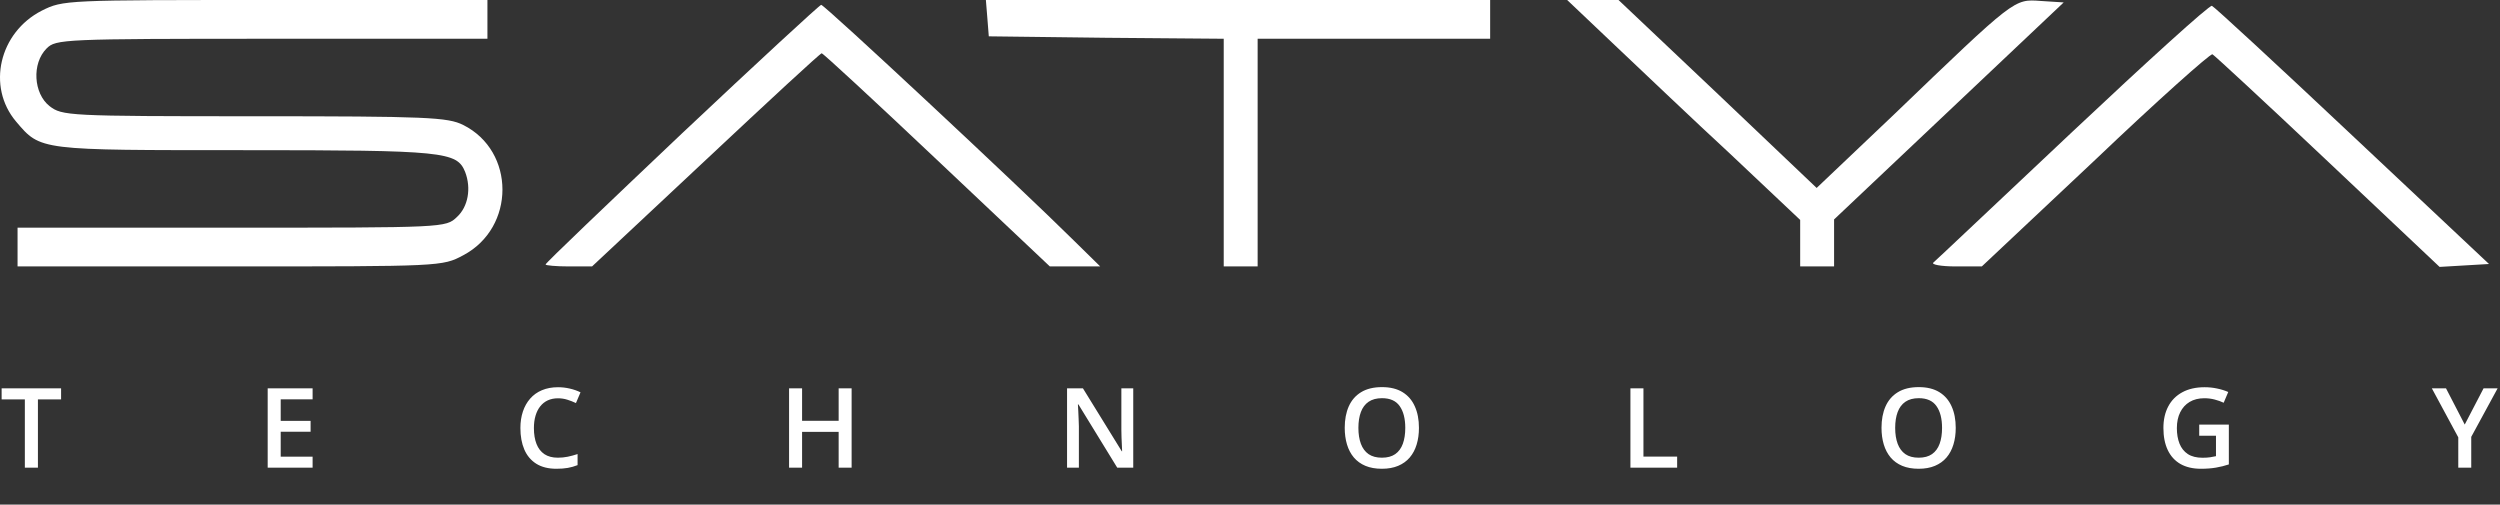
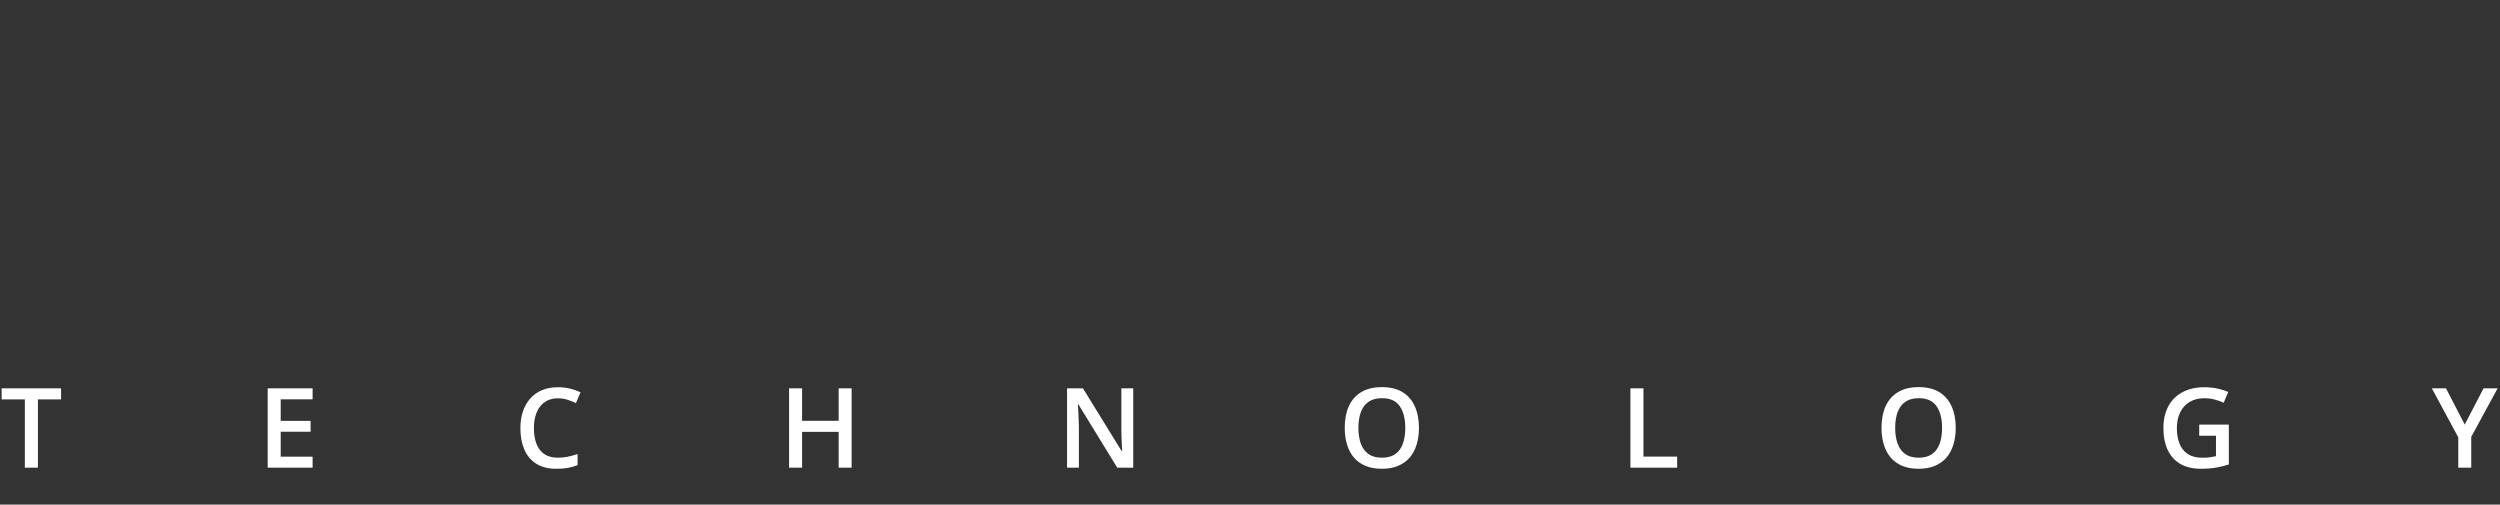
<svg xmlns="http://www.w3.org/2000/svg" width="540" height="109" viewBox="0 0 540 109" fill="none">
  <rect x="0" y="0" width="540" height="109" fill="#333333" stroke="none" />
-   <path d="M9.024 2.302C-0.184 7.011 -2.904 18.729 3.479 26.263C8.815 32.541 8.292 32.436 52.969 32.436C95.973 32.436 98.694 32.75 100.472 37.145C101.832 40.702 101.1 44.678 98.694 46.875C96.287 49.177 96.078 49.177 50.04 49.177H3.792V53.362V57.548H49.621C95.345 57.548 95.555 57.548 100.054 55.141C111.354 49.177 111.354 32.645 100.054 26.995C96.706 25.321 92.311 25.112 54.957 25.112C14.569 25.112 13.419 25.007 10.698 22.915C7.245 20.194 6.827 13.707 10.07 10.463C12.058 8.475 13.523 8.371 58.724 8.371H105.285V4.186V0H59.456C14.046 0 13.628 0 9.024 2.302Z" fill="white" />
-   <path d="M213.265 3.872L213.579 7.848L239.004 8.162L264.325 8.371V32.959V57.548H267.987H271.65V32.959V8.371H296.761H321.873V4.186V0H267.36H212.951L213.265 3.872Z" fill="white" />
-   <path d="M348.764 9.731C354.414 15.067 365.714 25.844 373.98 33.482L388.838 47.503V52.525V57.548H392.5H396.162V52.421V47.398L420.96 23.961L445.757 0.523L440.84 0.21C434.98 -0.209 435.399 -0.523 409.032 24.798L392.395 40.597L371.05 20.299L349.601 0H344.055H338.51L348.764 9.731Z" fill="white" />
-   <path d="M147.242 28.879C131.129 44.155 117.841 56.815 117.841 57.129C117.841 57.339 120.143 57.548 122.863 57.548H127.885L152.474 34.529C165.971 21.868 177.167 11.51 177.481 11.51C177.795 11.51 188.99 21.868 202.383 34.529L226.763 57.548H232.203H237.644L231.889 51.898C220.275 40.388 178.109 1.047 177.376 1.047C177.062 1.047 163.46 13.602 147.242 28.879Z" fill="white" />
-   <path d="M447.746 28.355C431.738 43.422 418.24 56.187 417.612 56.711C417.089 57.129 419.182 57.548 422.425 57.548H428.075L452.559 34.529C465.952 21.764 477.357 11.614 477.88 11.719C478.299 11.928 489.494 22.287 502.783 34.843L526.952 57.652L532.289 57.338L537.625 57.024L508.119 29.297C491.901 14.021 478.299 1.465 477.776 1.256C477.252 1.046 463.755 13.288 447.746 28.355Z" fill="white" />
  <path d="M8.191 101.019H5.367V86.277H0.352V83.886H13.195V86.277H8.191V101.019ZM67.523 101.019H57.82V83.886H67.523V86.253H60.633V90.906H67.09V93.261H60.633V98.64H67.523V101.019ZM120.527 86.031C119.707 86.031 118.973 86.179 118.324 86.476C117.684 86.773 117.141 87.202 116.695 87.765C116.25 88.32 115.91 88.995 115.676 89.792C115.441 90.581 115.324 91.472 115.324 92.464C115.324 93.792 115.512 94.937 115.887 95.898C116.262 96.851 116.832 97.585 117.598 98.101C118.363 98.609 119.332 98.862 120.504 98.862C121.23 98.862 121.938 98.792 122.625 98.652C123.312 98.511 124.023 98.32 124.758 98.077V100.468C124.062 100.741 123.359 100.941 122.648 101.066C121.938 101.191 121.117 101.253 120.188 101.253C118.438 101.253 116.984 100.89 115.828 100.163C114.68 99.437 113.82 98.413 113.25 97.093C112.688 95.773 112.406 94.226 112.406 92.452C112.406 91.156 112.586 89.968 112.945 88.89C113.305 87.812 113.828 86.882 114.516 86.101C115.203 85.312 116.051 84.706 117.059 84.284C118.074 83.855 119.234 83.64 120.539 83.64C121.398 83.64 122.242 83.737 123.07 83.933C123.906 84.12 124.68 84.39 125.391 84.742L124.406 87.062C123.812 86.781 123.191 86.538 122.543 86.335C121.895 86.132 121.223 86.031 120.527 86.031ZM183.949 101.019H181.148V93.284H173.25V101.019H170.438V83.886H173.25V90.894H181.148V83.886H183.949V101.019ZM244.781 101.019H241.324L232.934 87.343H232.828C232.859 87.804 232.887 88.292 232.91 88.808C232.941 89.323 232.965 89.855 232.98 90.402C233.004 90.948 233.023 91.503 233.039 92.066V101.019H230.484V83.886H233.918L242.297 97.468H242.379C242.363 97.07 242.344 96.612 242.32 96.097C242.297 95.581 242.273 95.05 242.25 94.503C242.234 93.948 242.223 93.413 242.215 92.898V83.886H244.781V101.019ZM306.492 92.429C306.492 93.749 306.324 94.952 305.988 96.038C305.66 97.117 305.164 98.046 304.5 98.827C303.836 99.601 303.004 100.198 302.004 100.62C301.004 101.042 299.832 101.253 298.488 101.253C297.121 101.253 295.934 101.042 294.926 100.62C293.926 100.198 293.094 99.597 292.43 98.816C291.773 98.034 291.281 97.101 290.953 96.015C290.625 94.929 290.461 93.726 290.461 92.406C290.461 90.64 290.75 89.101 291.328 87.788C291.914 86.468 292.801 85.445 293.988 84.718C295.184 83.984 296.691 83.617 298.512 83.617C300.293 83.617 301.773 83.98 302.953 84.706C304.133 85.433 305.016 86.456 305.602 87.777C306.195 89.089 306.492 90.64 306.492 92.429ZM293.414 92.429C293.414 93.749 293.594 94.894 293.953 95.862C294.312 96.823 294.863 97.566 295.605 98.089C296.355 98.605 297.316 98.862 298.488 98.862C299.668 98.862 300.629 98.605 301.371 98.089C302.113 97.566 302.66 96.823 303.012 95.862C303.363 94.894 303.539 93.749 303.539 92.429C303.539 90.421 303.137 88.851 302.332 87.718C301.535 86.577 300.262 86.007 298.512 86.007C297.34 86.007 296.375 86.265 295.617 86.781C294.867 87.296 294.312 88.034 293.953 88.995C293.594 89.948 293.414 91.093 293.414 92.429ZM352.172 101.019V83.886H354.984V98.628H362.262V101.019H352.172ZM422.438 92.429C422.438 93.749 422.27 94.952 421.934 96.038C421.605 97.117 421.109 98.046 420.445 98.827C419.781 99.601 418.949 100.198 417.949 100.62C416.949 101.042 415.777 101.253 414.434 101.253C413.066 101.253 411.879 101.042 410.871 100.62C409.871 100.198 409.039 99.597 408.375 98.816C407.719 98.034 407.227 97.101 406.898 96.015C406.57 94.929 406.406 93.726 406.406 92.406C406.406 90.64 406.695 89.101 407.273 87.788C407.859 86.468 408.746 85.445 409.934 84.718C411.129 83.984 412.637 83.617 414.457 83.617C416.238 83.617 417.719 83.98 418.898 84.706C420.078 85.433 420.961 86.456 421.547 87.777C422.141 89.089 422.438 90.64 422.438 92.429ZM409.359 92.429C409.359 93.749 409.539 94.894 409.898 95.862C410.258 96.823 410.809 97.566 411.551 98.089C412.301 98.605 413.262 98.862 414.434 98.862C415.613 98.862 416.574 98.605 417.316 98.089C418.059 97.566 418.605 96.823 418.957 95.862C419.309 94.894 419.484 93.749 419.484 92.429C419.484 90.421 419.082 88.851 418.277 87.718C417.48 86.577 416.207 86.007 414.457 86.007C413.285 86.007 412.32 86.265 411.562 86.781C410.812 87.296 410.258 88.034 409.898 88.995C409.539 89.948 409.359 91.093 409.359 92.429ZM475.031 91.714H481.43V100.316C480.531 100.613 479.602 100.843 478.641 101.007C477.68 101.171 476.602 101.253 475.406 101.253C473.664 101.253 472.188 100.909 470.977 100.222C469.773 99.527 468.859 98.523 468.234 97.21C467.609 95.89 467.297 94.3 467.297 92.441C467.297 90.652 467.645 89.101 468.34 87.788C469.035 86.468 470.047 85.448 471.375 84.73C472.703 84.003 474.312 83.64 476.203 83.64C477.133 83.64 478.031 83.734 478.898 83.921C479.773 84.101 480.574 84.351 481.301 84.671L480.316 86.992C479.738 86.718 479.09 86.487 478.371 86.3C477.652 86.112 476.906 86.019 476.133 86.019C474.906 86.019 473.848 86.284 472.957 86.816C472.074 87.347 471.395 88.097 470.918 89.066C470.441 90.027 470.203 91.163 470.203 92.476C470.203 93.749 470.395 94.867 470.777 95.827C471.16 96.788 471.758 97.538 472.57 98.077C473.391 98.609 474.449 98.874 475.746 98.874C476.395 98.874 476.945 98.839 477.398 98.769C477.852 98.698 478.27 98.62 478.652 98.534V94.117H475.031V91.714ZM532.383 91.702L536.449 83.886H539.484L533.789 94.362V101.019H530.988V94.468L525.281 83.886H528.34L532.383 91.702Z" fill="white" />
</svg>